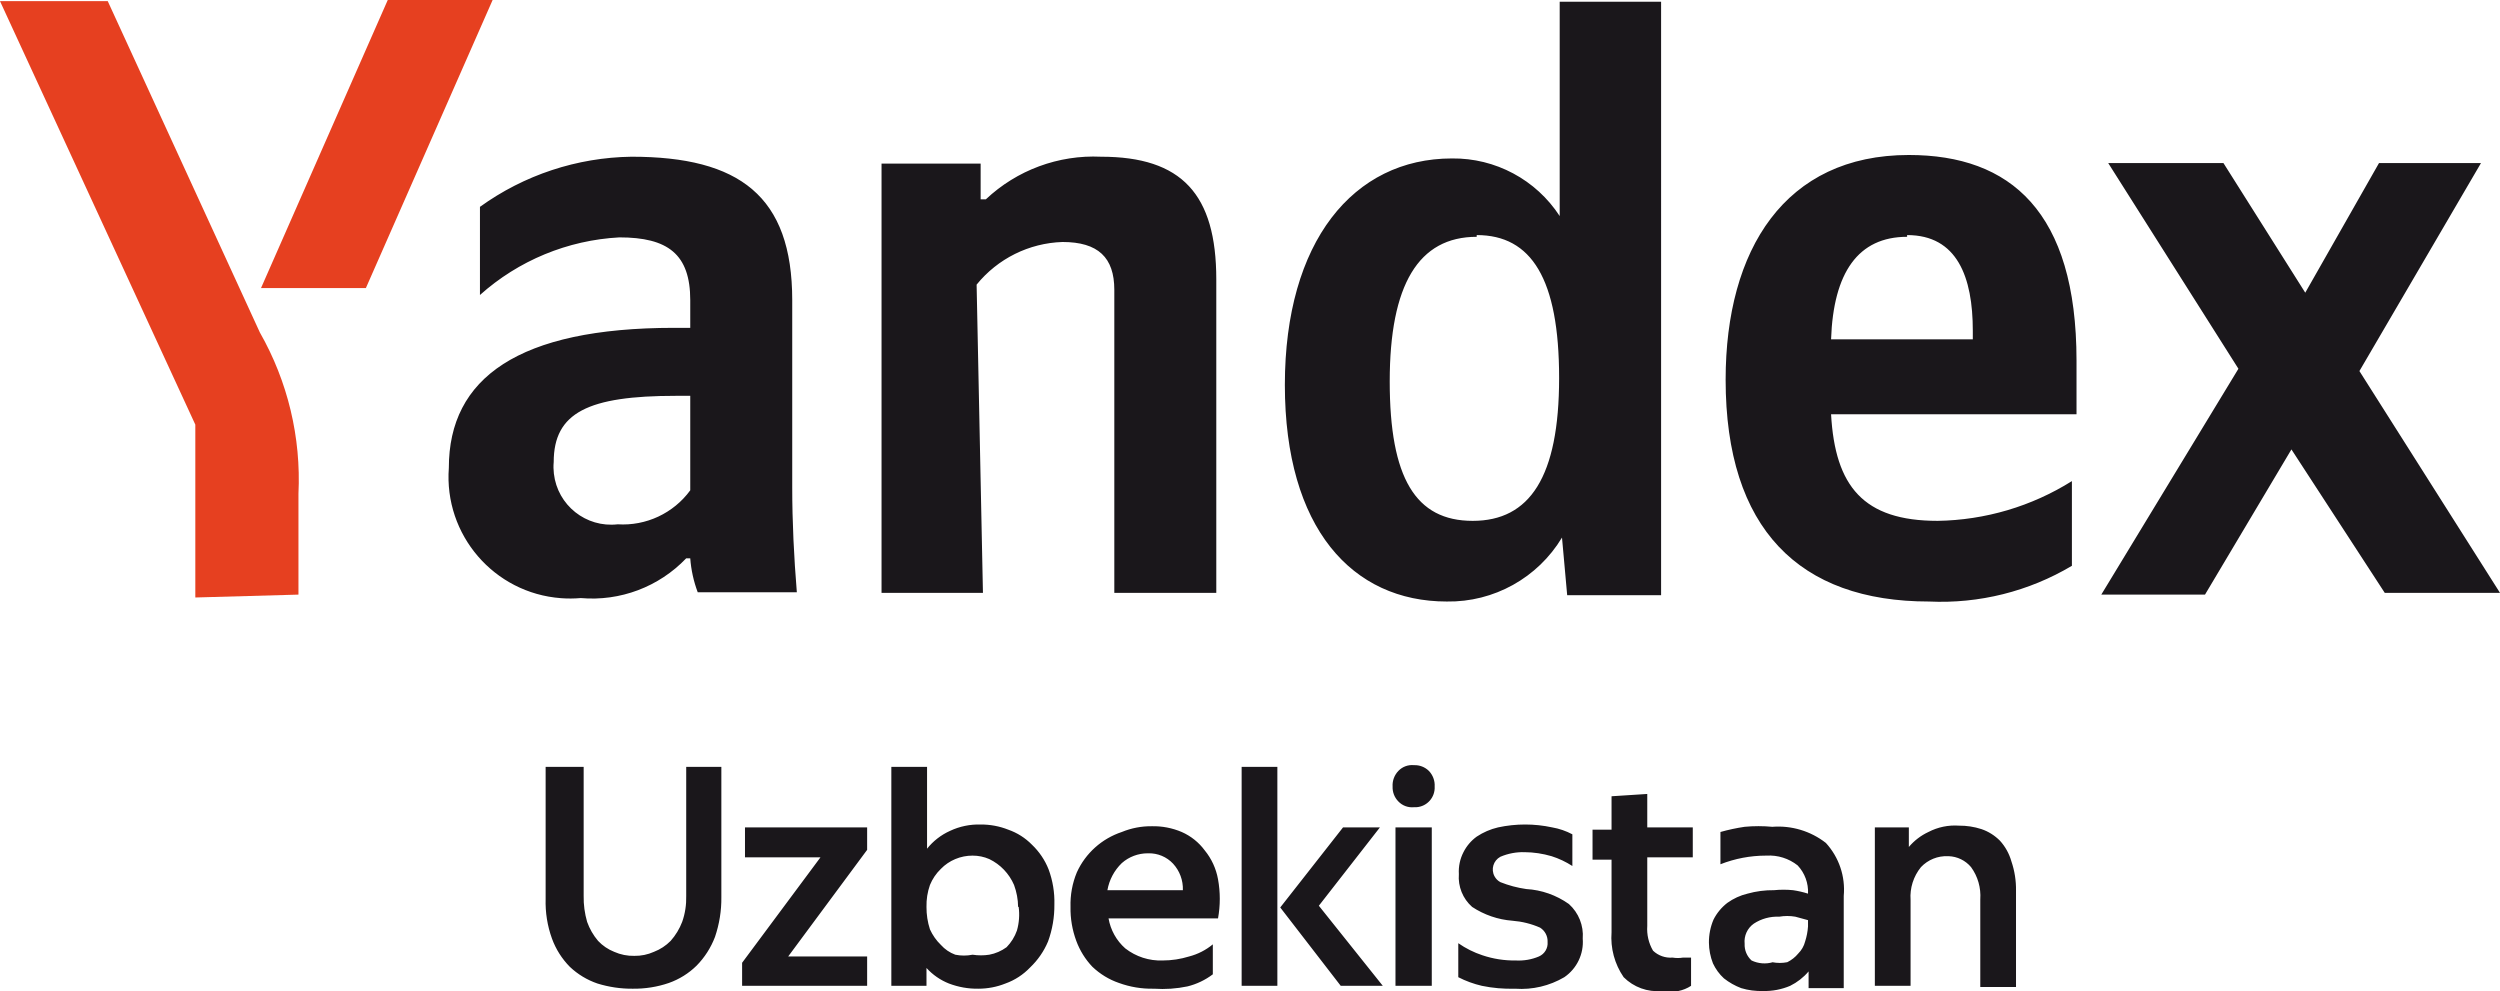
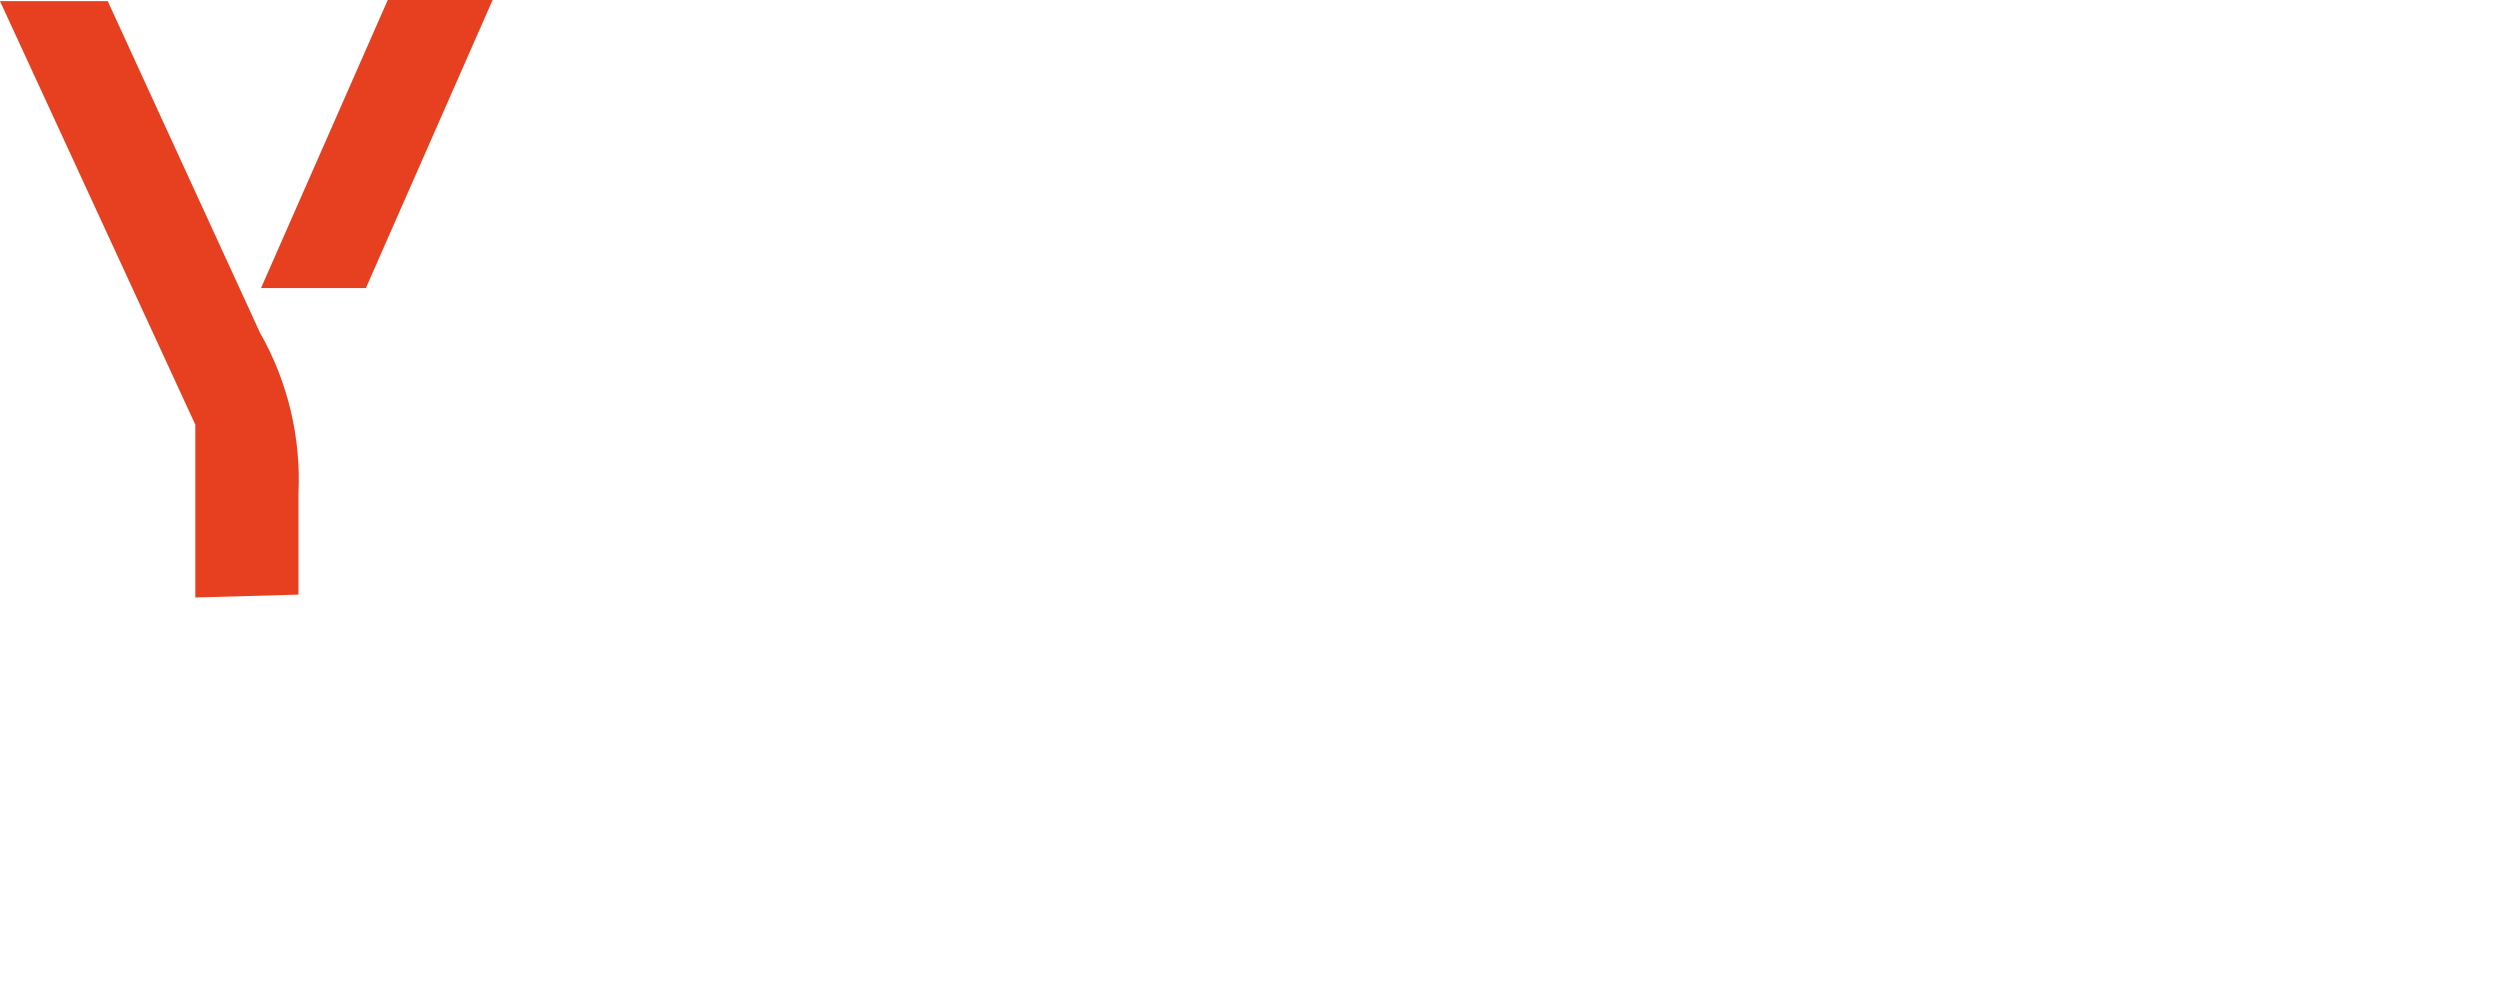
<svg xmlns="http://www.w3.org/2000/svg" id="Layer_1" data-name="Layer 1" viewBox="0 0 43.39 17.208">
  <defs>
    <style>      .cls-1 {        fill: #1a171b;      }      .cls-2 {        fill: #e64020;      }    </style>
  </defs>
-   <path class="cls-1" d="m25.11,10.44c.817.013,1.579-.41,2-1.11l.09,1h1.63V.03h-1.76v3.72c-.411-.632-1.117-1.009-1.87-1-1.71,0-2.9,1.44-2.9,3.93s1.17,3.76,2.81,3.76Zm10.85-.65v-1.44c-.699.439-1.505.677-2.33.69-1.29,0-1.78-.6-1.85-1.85h4.26v-.93c0-2.59-1.15-3.57-2.91-3.57-2.15,0-3.18,1.64-3.18,3.9,0,2.59,1.28,3.85,3.53,3.85.87.041,1.732-.175,2.48-.62l0-.03ZM13.75,5.21c0-1.81-.92-2.49-2.79-2.49-.945.013-1.863.317-2.63.87v1.53c.669-.599,1.523-.952,2.42-1,.84,0,1.23.29,1.23,1.09v.48h-.28c-2.7,0-3.91.87-3.91,2.43-.087,1.162.784,2.175,1.946,2.262.115.009.23.008.344-.002.683.06,1.356-.194,1.83-.69h.07c.015.202.059.401.13.59h1.72c-.05-.61-.08-1.22-.08-1.82l-0-3.25Zm3.2-.27c.366-.451.909-.721,1.49-.74.62,0,.9.27.9.83v5.26h1.77v-5.44c0-1.48-.6-2.13-2-2.13-.739-.035-1.461.232-2,.74h-.09v-.62h-1.72v7.45h1.76l-.11-5.35Zm24.44,5.35h2l-2.44-3.85,2.11-3.61h-1.77l-1.28,2.25-1.42-2.25h-2l2.26,3.57-2.38,3.92h1.8l1.5-2.52,1.62,2.49Zm-15.76-6.21c.95,0,1.43.76,1.43,2.48s-.51,2.48-1.5,2.48-1.44-.74-1.44-2.42.5-2.51,1.51-2.51l0-.03Zm7.47,0c.87,0,1.14.73,1.14,1.66v.15h-2.46c.04-1.16.47-1.78,1.32-1.78l0-.03Zm-21.12,4.43c-.292.399-.767.621-1.26.59-.549.063-1.044-.331-1.107-.88-.008-.067-.009-.134-.003-.2,0-.86.6-1.15,2.12-1.15h.25v1.64Z" />
  <path class="cls-2" d="m5.18,10.32v-1.75c.047-.978-.185-1.949-.67-2.8L1.87.02H0l3.39,7.35v3l1.79-.05Zm1.17-5.32L8.55,0h-1.82l-2.2,5h1.82Z" />
-   <path class="cls-1" d="m9.47,13.31h.66v2.24c-.003.152.018.304.06.45.043.121.107.232.19.33.078.083.174.148.28.19.11.049.23.073.35.07.117.002.233-.022.34-.07.109-.042.208-.107.29-.19.086-.097.154-.209.2-.33.051-.144.074-.297.07-.45v-2.24h.61v2.26c.003.235-.035.468-.11.69-.071.187-.18.358-.32.5-.136.134-.3.236-.48.3-.203.07-.416.103-.63.1-.207.002-.413-.029-.61-.09-.179-.061-.343-.16-.48-.29-.137-.139-.243-.306-.31-.49-.08-.221-.117-.455-.11-.69l-0-2.29Zm3.41,3.4l1.36-1.83h-1.31v-.52h2.12v.39l-1.37,1.85h1.37v.51h-2.17l0-.4Zm3.21-3.4v1.42c.107-.134.244-.24.4-.31.166-.078.347-.115.53-.11.164-.001.327.029.48.09.155.054.295.143.41.26.127.121.226.267.29.43.072.195.106.402.1.61.002.218-.035.435-.11.64-.071.17-.177.323-.31.45-.12.126-.267.222-.43.28-.15.06-.309.09-.47.09-.174.003-.347-.028-.51-.09-.149-.059-.282-.151-.39-.27v.31h-.61v-3.8l.62-0Zm1.58,2.43c-.001-.13-.025-.258-.07-.38-.085-.197-.237-.357-.43-.45-.091-.04-.19-.06-.29-.06-.103-0-.205.02-.3.06-.094.039-.179.097-.25.17-.082.079-.147.174-.19.28-.043.122-.063.251-.06.38-.001.132.019.264.06.39.046.101.11.193.19.27.068.076.154.135.25.17.099.02.201.02.3,0,.096.015.194.015.29,0,.108-.02.211-.065.3-.13.08-.082.142-.181.18-.29.038-.133.048-.273.03-.41h-.01Zm2.35,1.42c-.204.004-.408-.03-.6-.1-.172-.059-.328-.155-.46-.28-.123-.129-.218-.282-.28-.45-.07-.189-.104-.389-.1-.59-.006-.206.031-.41.11-.6.151-.332.434-.585.78-.7.165-.068.342-.102.52-.1.178-.004.356.03.52.1.159.07.297.18.4.32.118.144.197.317.23.5.041.225.041.455,0,.68h-1.9c.035.201.137.385.29.52.185.144.415.219.65.21.156-0.0.311-.024.46-.07.15-.039.29-.111.41-.21v.52c-.131.099-.281.171-.44.21-.191.04-.386.053-.58.04h-.01Zm-.1-2.35c-.166-0-.326.06-.45.17-.131.126-.218.291-.25.47h1.31c.006-.17-.055-.335-.17-.46-.111-.119-.268-.184-.43-.18h-.01Zm2.25-1.5v3.8h-.62v-3.8h.62Zm1.1,3.8l-1.05-1.36,1.09-1.39h.64l-1.06,1.36,1.11,1.39h-.73Zm1.58-2.75v2.75h-.63v-2.75h.63Zm-.31-.35c-.101.01-.2-.027-.27-.1-.068-.069-.104-.163-.1-.26-.006-.1.031-.198.1-.27.07-.073.169-.11.27-.1.097-.004.191.032.26.1.069.072.106.17.1.27.011.187-.131.349-.319.36-.014.001-.028.001-.041,0h-0Zm1.75,3.15c-.191.005-.383-.011-.57-.05-.142-.033-.28-.083-.41-.15v-.59c.129.09.271.161.42.21.187.063.383.093.58.09.137.007.274-.016.4-.07.098-.043.159-.143.15-.25.005-.101-.045-.196-.13-.25-.152-.067-.314-.107-.48-.12-.25-.019-.491-.102-.7-.24-.162-.143-.247-.354-.23-.57-.008-.132.02-.263.08-.38.054-.107.133-.2.23-.27.113-.075.238-.129.37-.16.31-.067.63-.067.94,0,.122.021.24.062.35.12v.55c-.112-.072-.233-.13-.36-.17-.153-.045-.311-.069-.47-.07-.144-.004-.287.023-.42.08-.121.066-.167.217-.101.339.023.043.058.078.101.101.145.058.296.098.45.12.266.015.523.106.74.26.169.152.258.374.24.6.021.265-.101.52-.32.67-.257.151-.553.221-.85.2l-.01 0Zm2.3-3.38v.58h.79v.52h-.79v1.19c-.011.15.024.3.1.43.091.087.215.13.34.12.06.01.12.01.18,0h.14v.49c-.067.044-.142.074-.22.09-.096.01-.194.01-.29,0-.245.022-.486-.066-.66-.24-.157-.228-.231-.504-.21-.78v-1.26h-.33v-.52h.33v-.58l.62-.04Zm2.06,1.07c-.27 0-.538.051-.79.15v-.56c.138-.039.278-.069.42-.09.16-.015.32-.015.48,0,.334-.026.666.074.93.28.228.249.341.583.31.92v1.6h-.61v-.29c-.088.104-.197.189-.32.25-.148.063-.309.094-.47.09-.129.004-.257-.013-.38-.05-.108-.041-.209-.098-.3-.17-.08-.073-.144-.162-.19-.26-.045-.115-.069-.237-.07-.36-.001-.137.026-.274.08-.4.057-.113.139-.212.24-.29.105-.075.224-.13.35-.16.15-.042.305-.062.46-.06.11-.011.22-.011.33,0,.088.013.175.033.26.06.009-.181-.056-.358-.18-.49-.153-.121-.345-.182-.54-.17l-.01 0Zm.11,1.85c.086.017.174.017.26,0,.073-.036.138-.087.19-.15.058-.058.1-.13.12-.21.027-.084.044-.172.05-.26v-.11l-.22-.06c-.093-.016-.187-.016-.28,0-.156-.007-.31.035-.44.12-.113.079-.174.213-.16.35-.005.11.039.216.12.29.115.055.247.066.37.03h-.01Zm3.05-1.84c-.177-.008-.348.061-.47.19-.13.16-.195.364-.18.57v1.49h-.62v-2.75h.59v.34h0c.093-.11.209-.199.34-.26.163-.085.347-.123.53-.11.132-.001.264.019.39.06.121.041.23.11.32.2.094.103.162.226.2.36.056.164.083.337.08.51v1.67h-.62v-1.52c.014-.2-.042-.398-.16-.56-.097-.116-.239-.185-.39-.19h-.01Z" />
</svg>